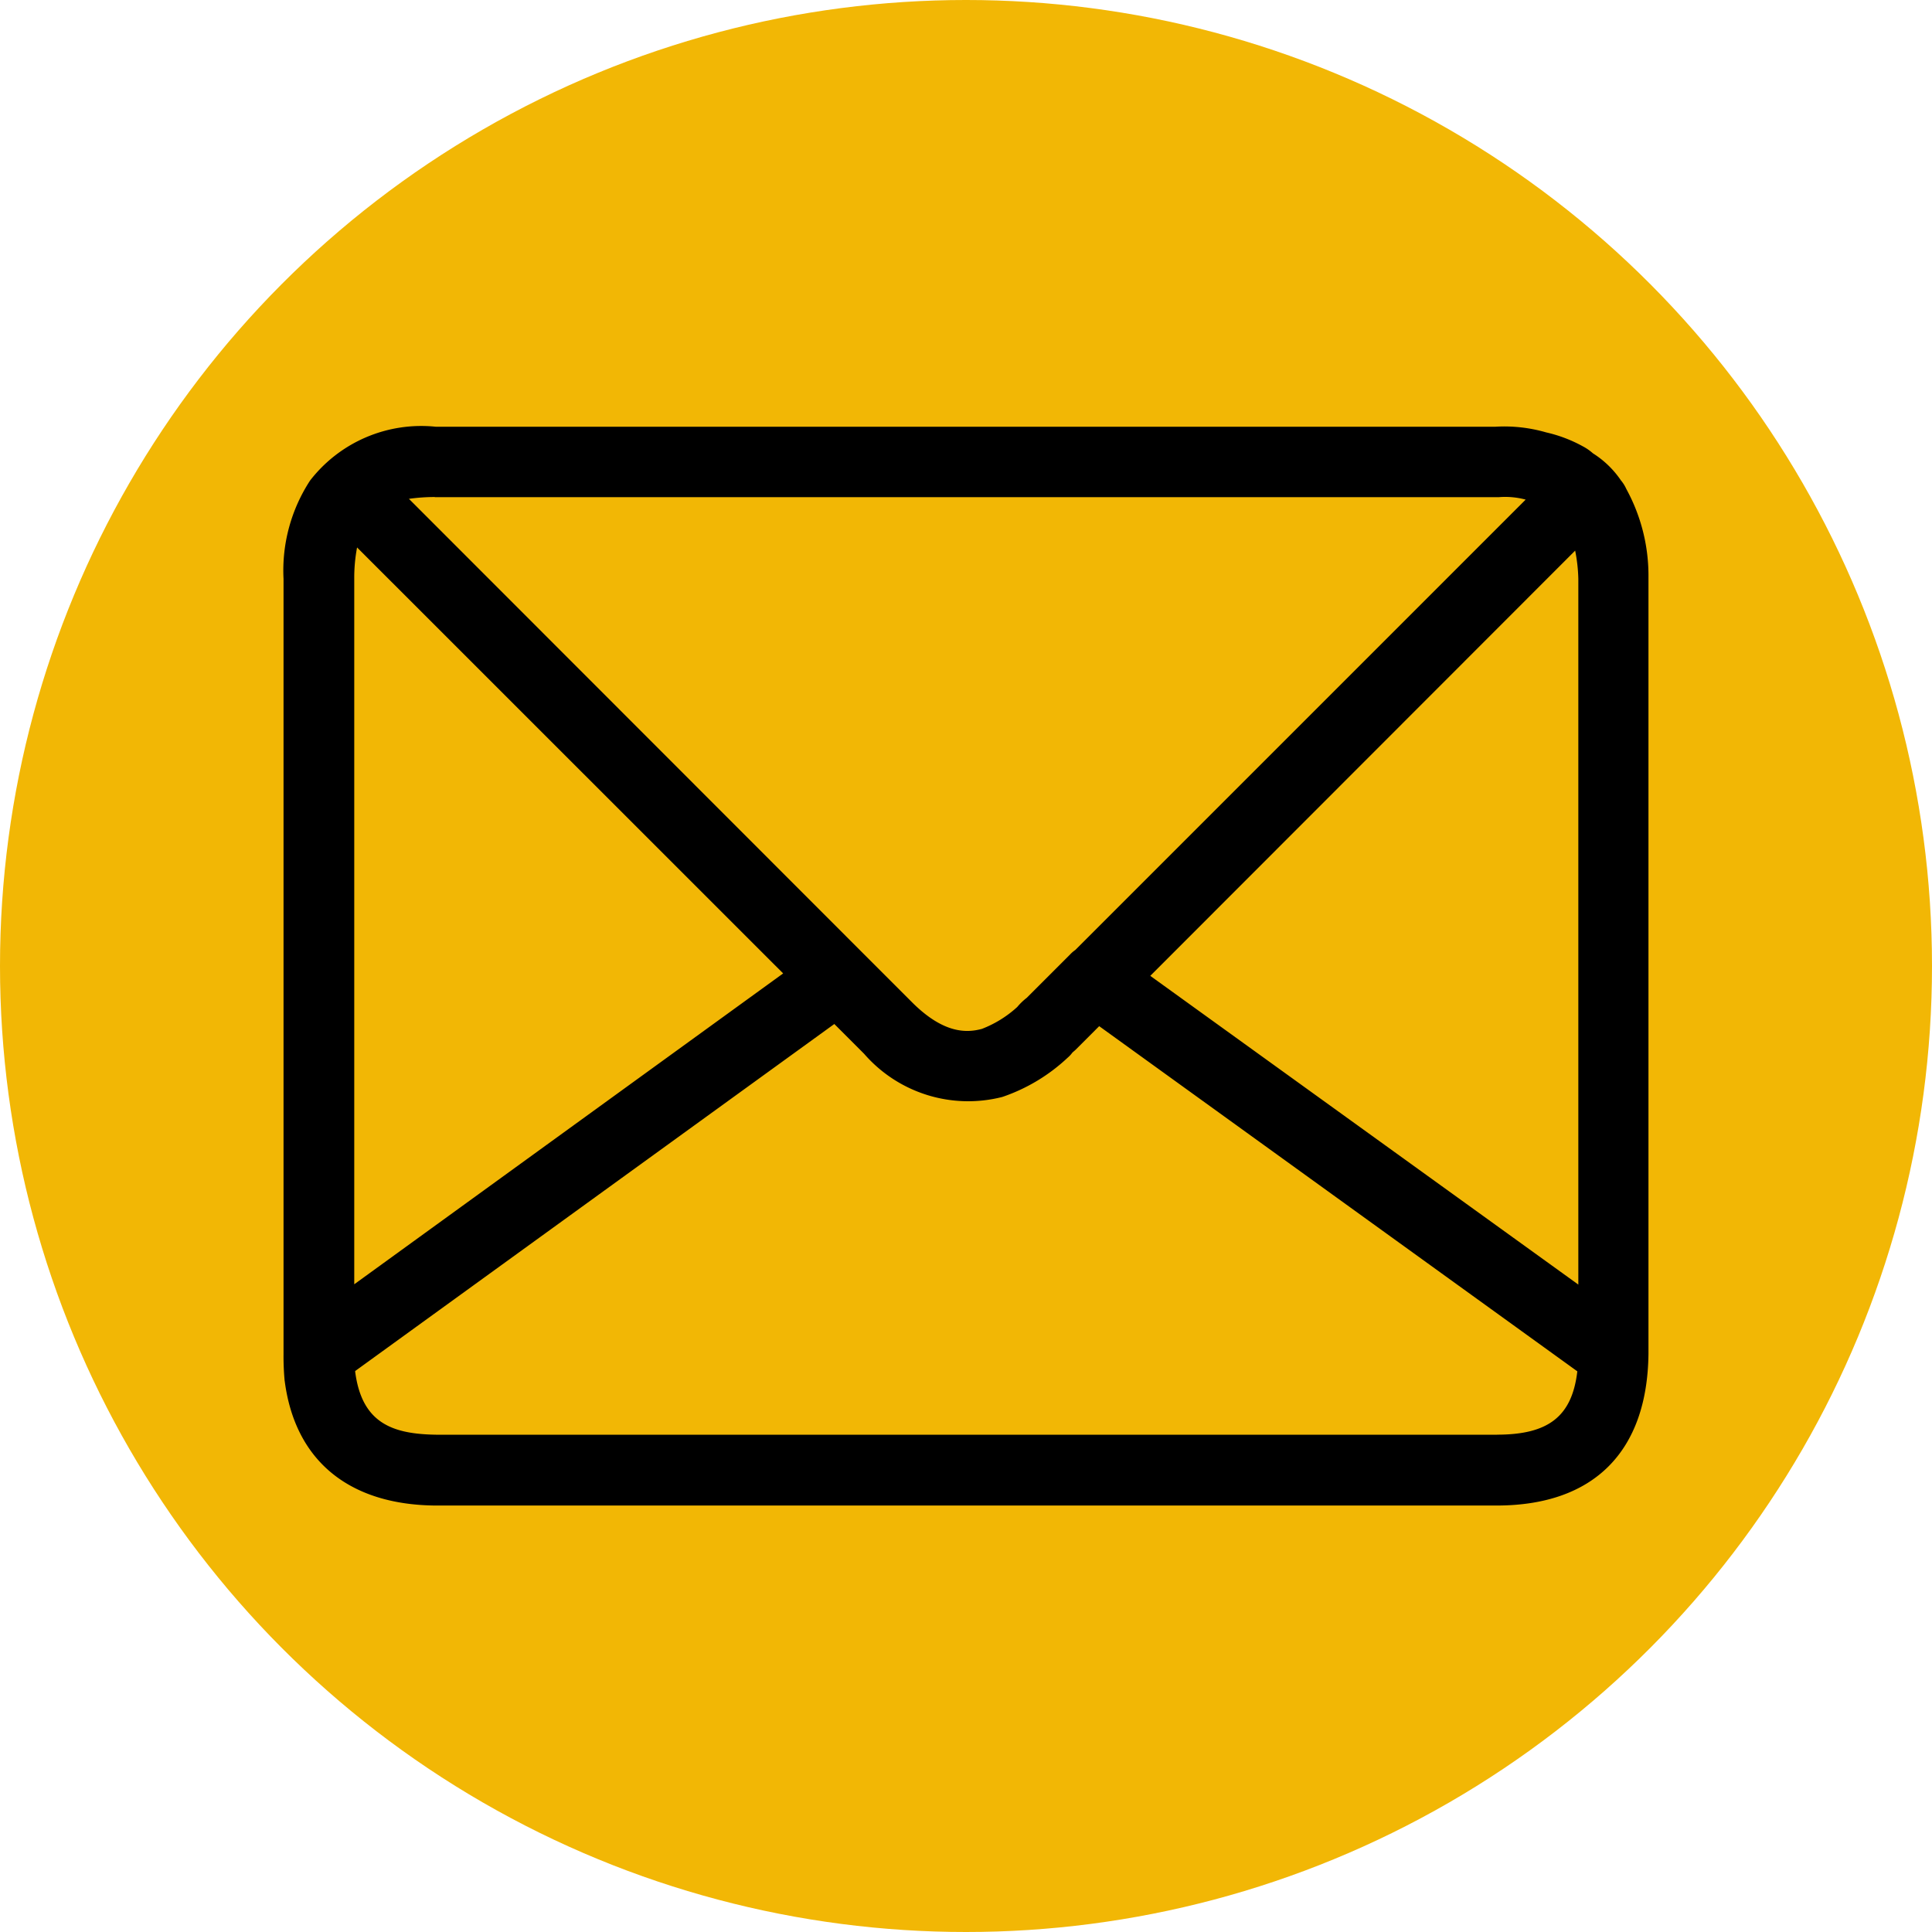
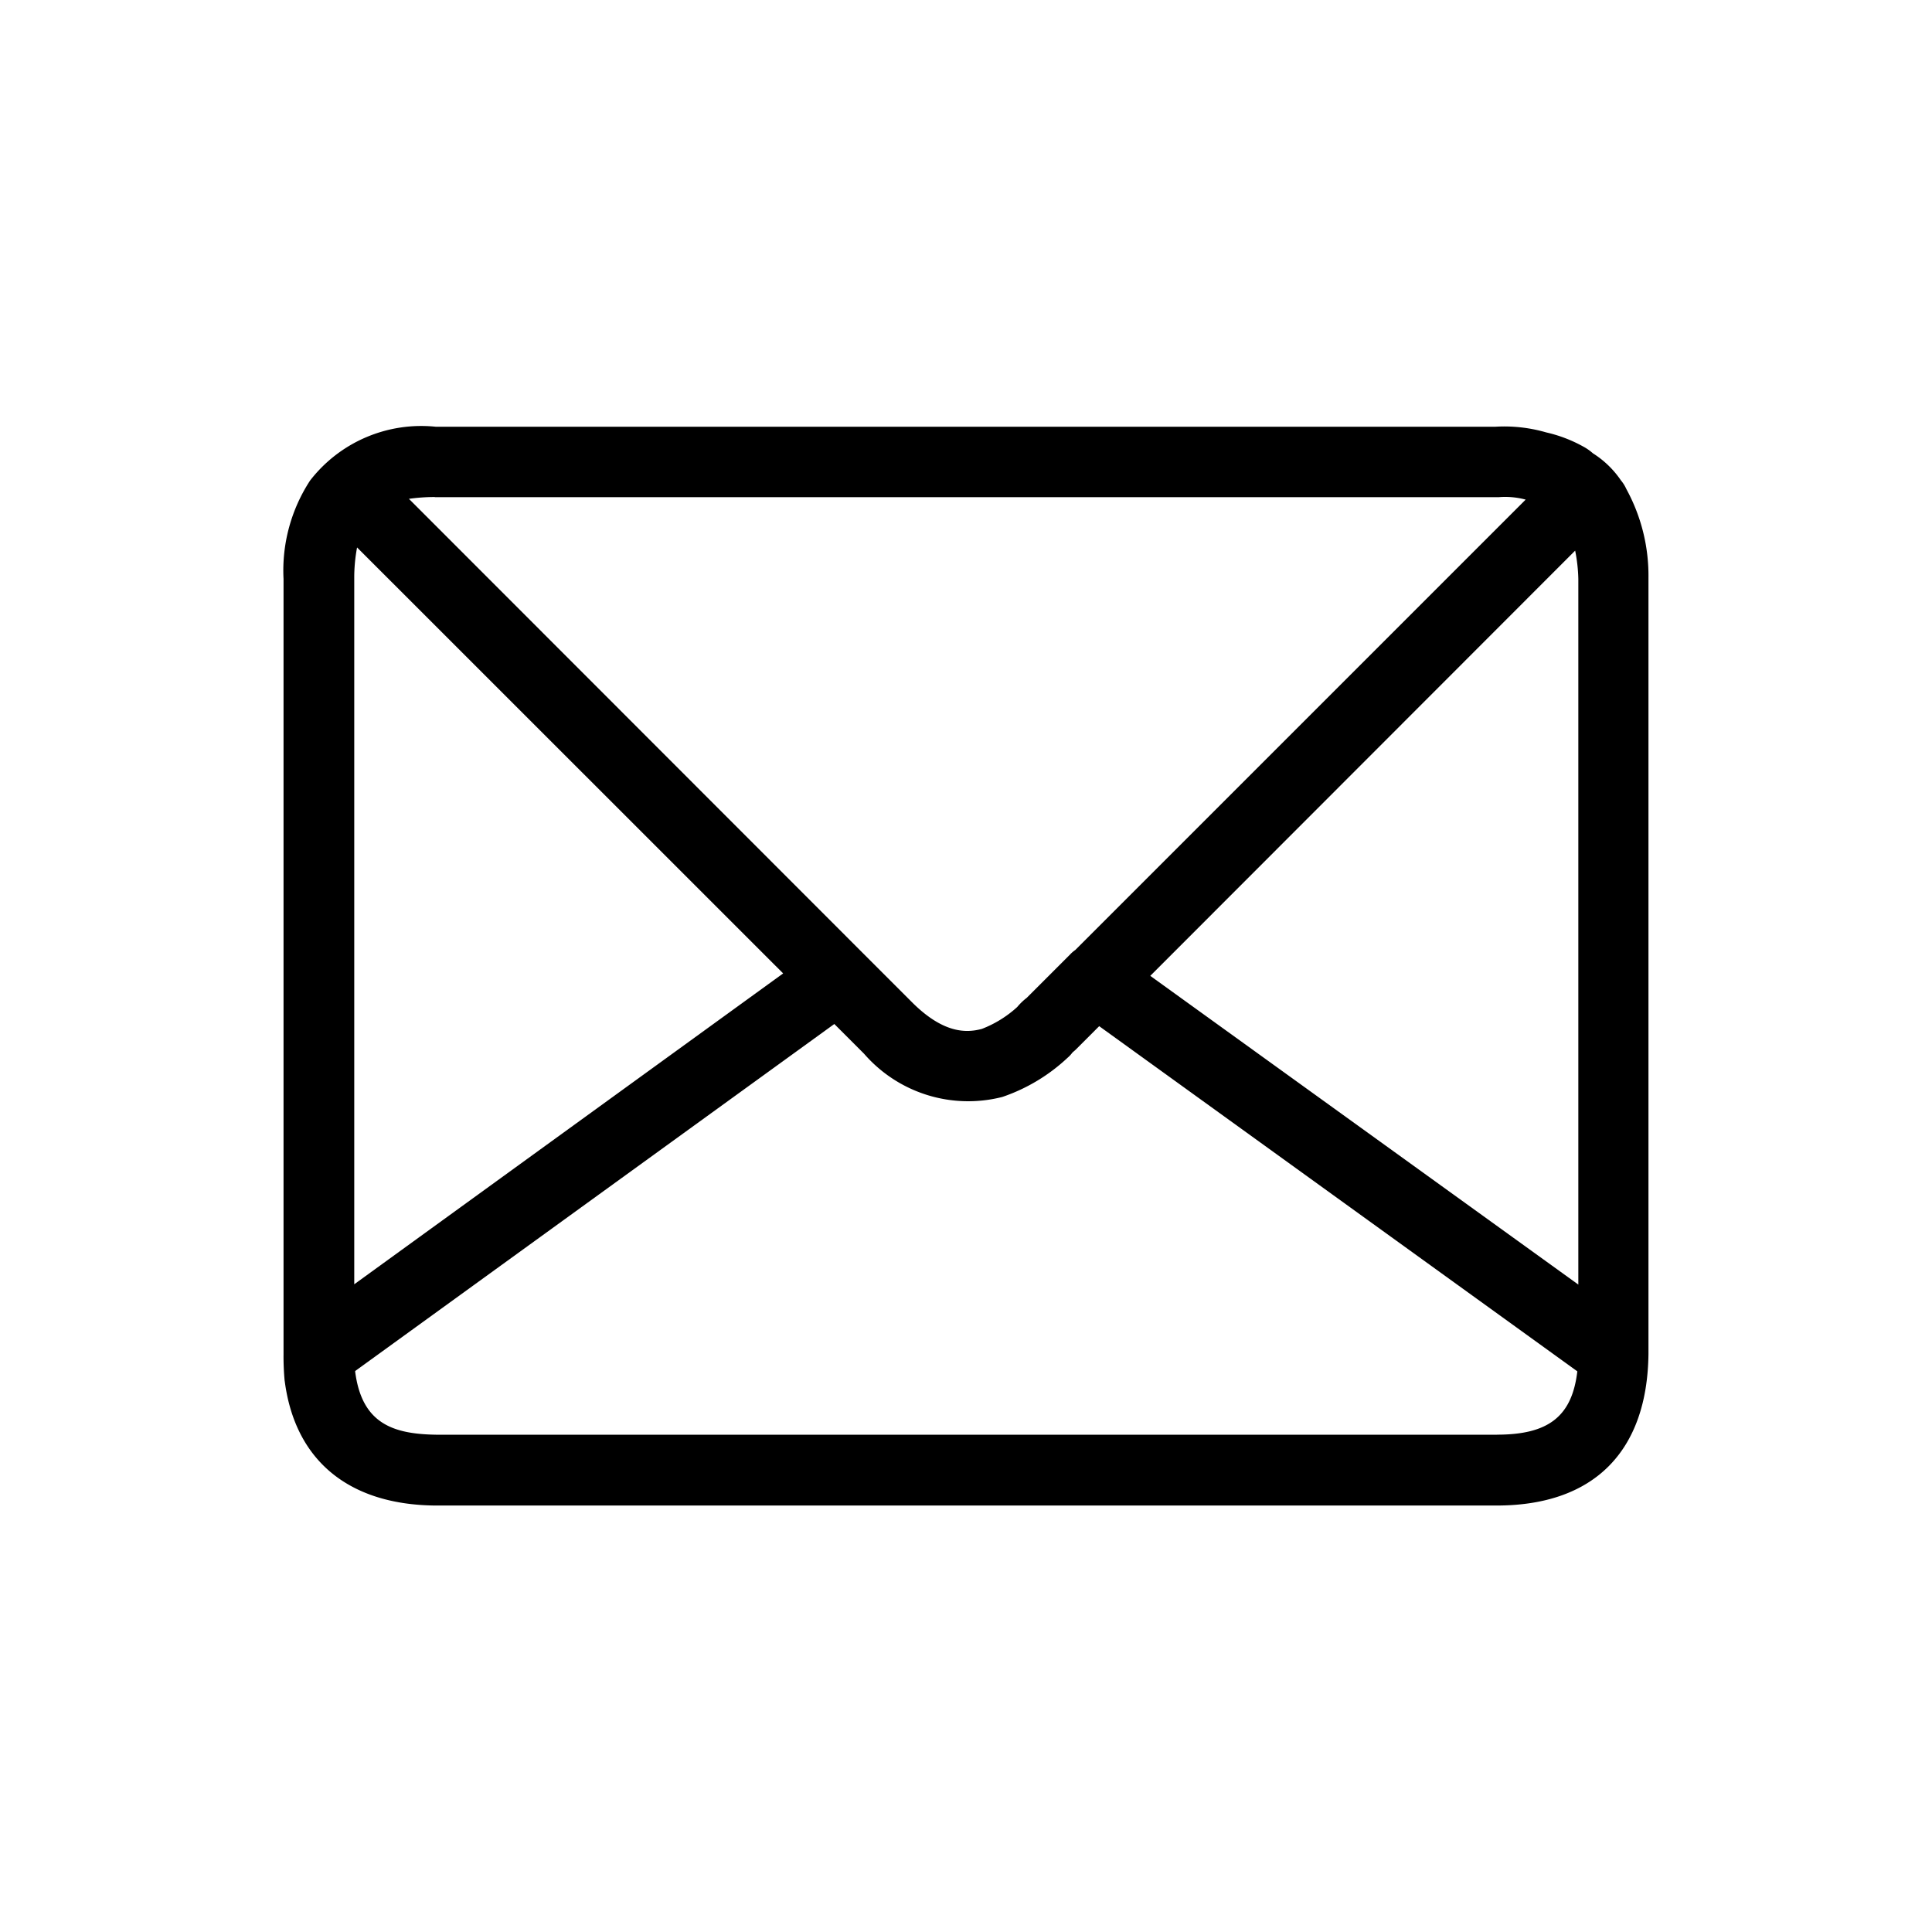
<svg xmlns="http://www.w3.org/2000/svg" width="50" height="50" viewBox="0 0 50 50">
  <defs>
    <style>.a{fill:#f2b705;}</style>
  </defs>
  <g transform="translate(-20 -1758)">
    <g transform="translate(-571 -68)">
-       <circle class="a" cx="25" cy="25" r="25" transform="translate(591 1826)" />
-     </g>
+       </g>
    <path d="M11.466,44.228c.265,2.053,1.65,3.2,3.885,3.225H42.83c2.511,0,3.9-1.392,3.93-3.921V23.438a4.667,4.667,0,0,0-.567-2.282c-.009-.018-.018-.036-.027-.055a.927.927,0,0,0-.1-.156.009.009,0,0,0-.009-.009,2.47,2.47,0,0,0-.734-.714,1.313,1.313,0,0,0-.265-.183,3.623,3.623,0,0,0-.943-.358,3.889,3.889,0,0,0-1.319-.147l-27.419,0a3.639,3.639,0,0,0-3.254,1.392,4.257,4.257,0,0,0-.687,2.547V43.529a6.814,6.814,0,0,0,.029.7Zm12.9-10.546-11.1,8.045V23.465a4.207,4.207,0,0,1,.073-.807ZM42.839,45.62H15.378c-1.127-.018-1.915-.3-2.088-1.63v-.018l12.4-8.981.77.77a3.569,3.569,0,0,0,3.574,1.119c.009,0,.018-.009.027-.009a4.649,4.649,0,0,0,1.668-1.008.748.748,0,0,0,.12-.129c.027-.027.055-.047.082-.073l.614-.614L44.919,43.98c-.138,1.172-.752,1.639-2.08,1.639Zm2.024-22.88a4.171,4.171,0,0,1,.082.734V41.735l-11.078-7.99ZM15.351,21.356H42.895a2.044,2.044,0,0,1,.687.064L31.926,33.076a.8.8,0,0,0-.138.12l-1.117,1.117a1.554,1.554,0,0,0-.247.238,2.907,2.907,0,0,1-.916.567c-.376.1-.963.138-1.777-.66l-1.3-1.3L14.681,21.4a4.733,4.733,0,0,1,.669-.047Z" transform="translate(15.902 1749.51)" />
  </g>
</svg>